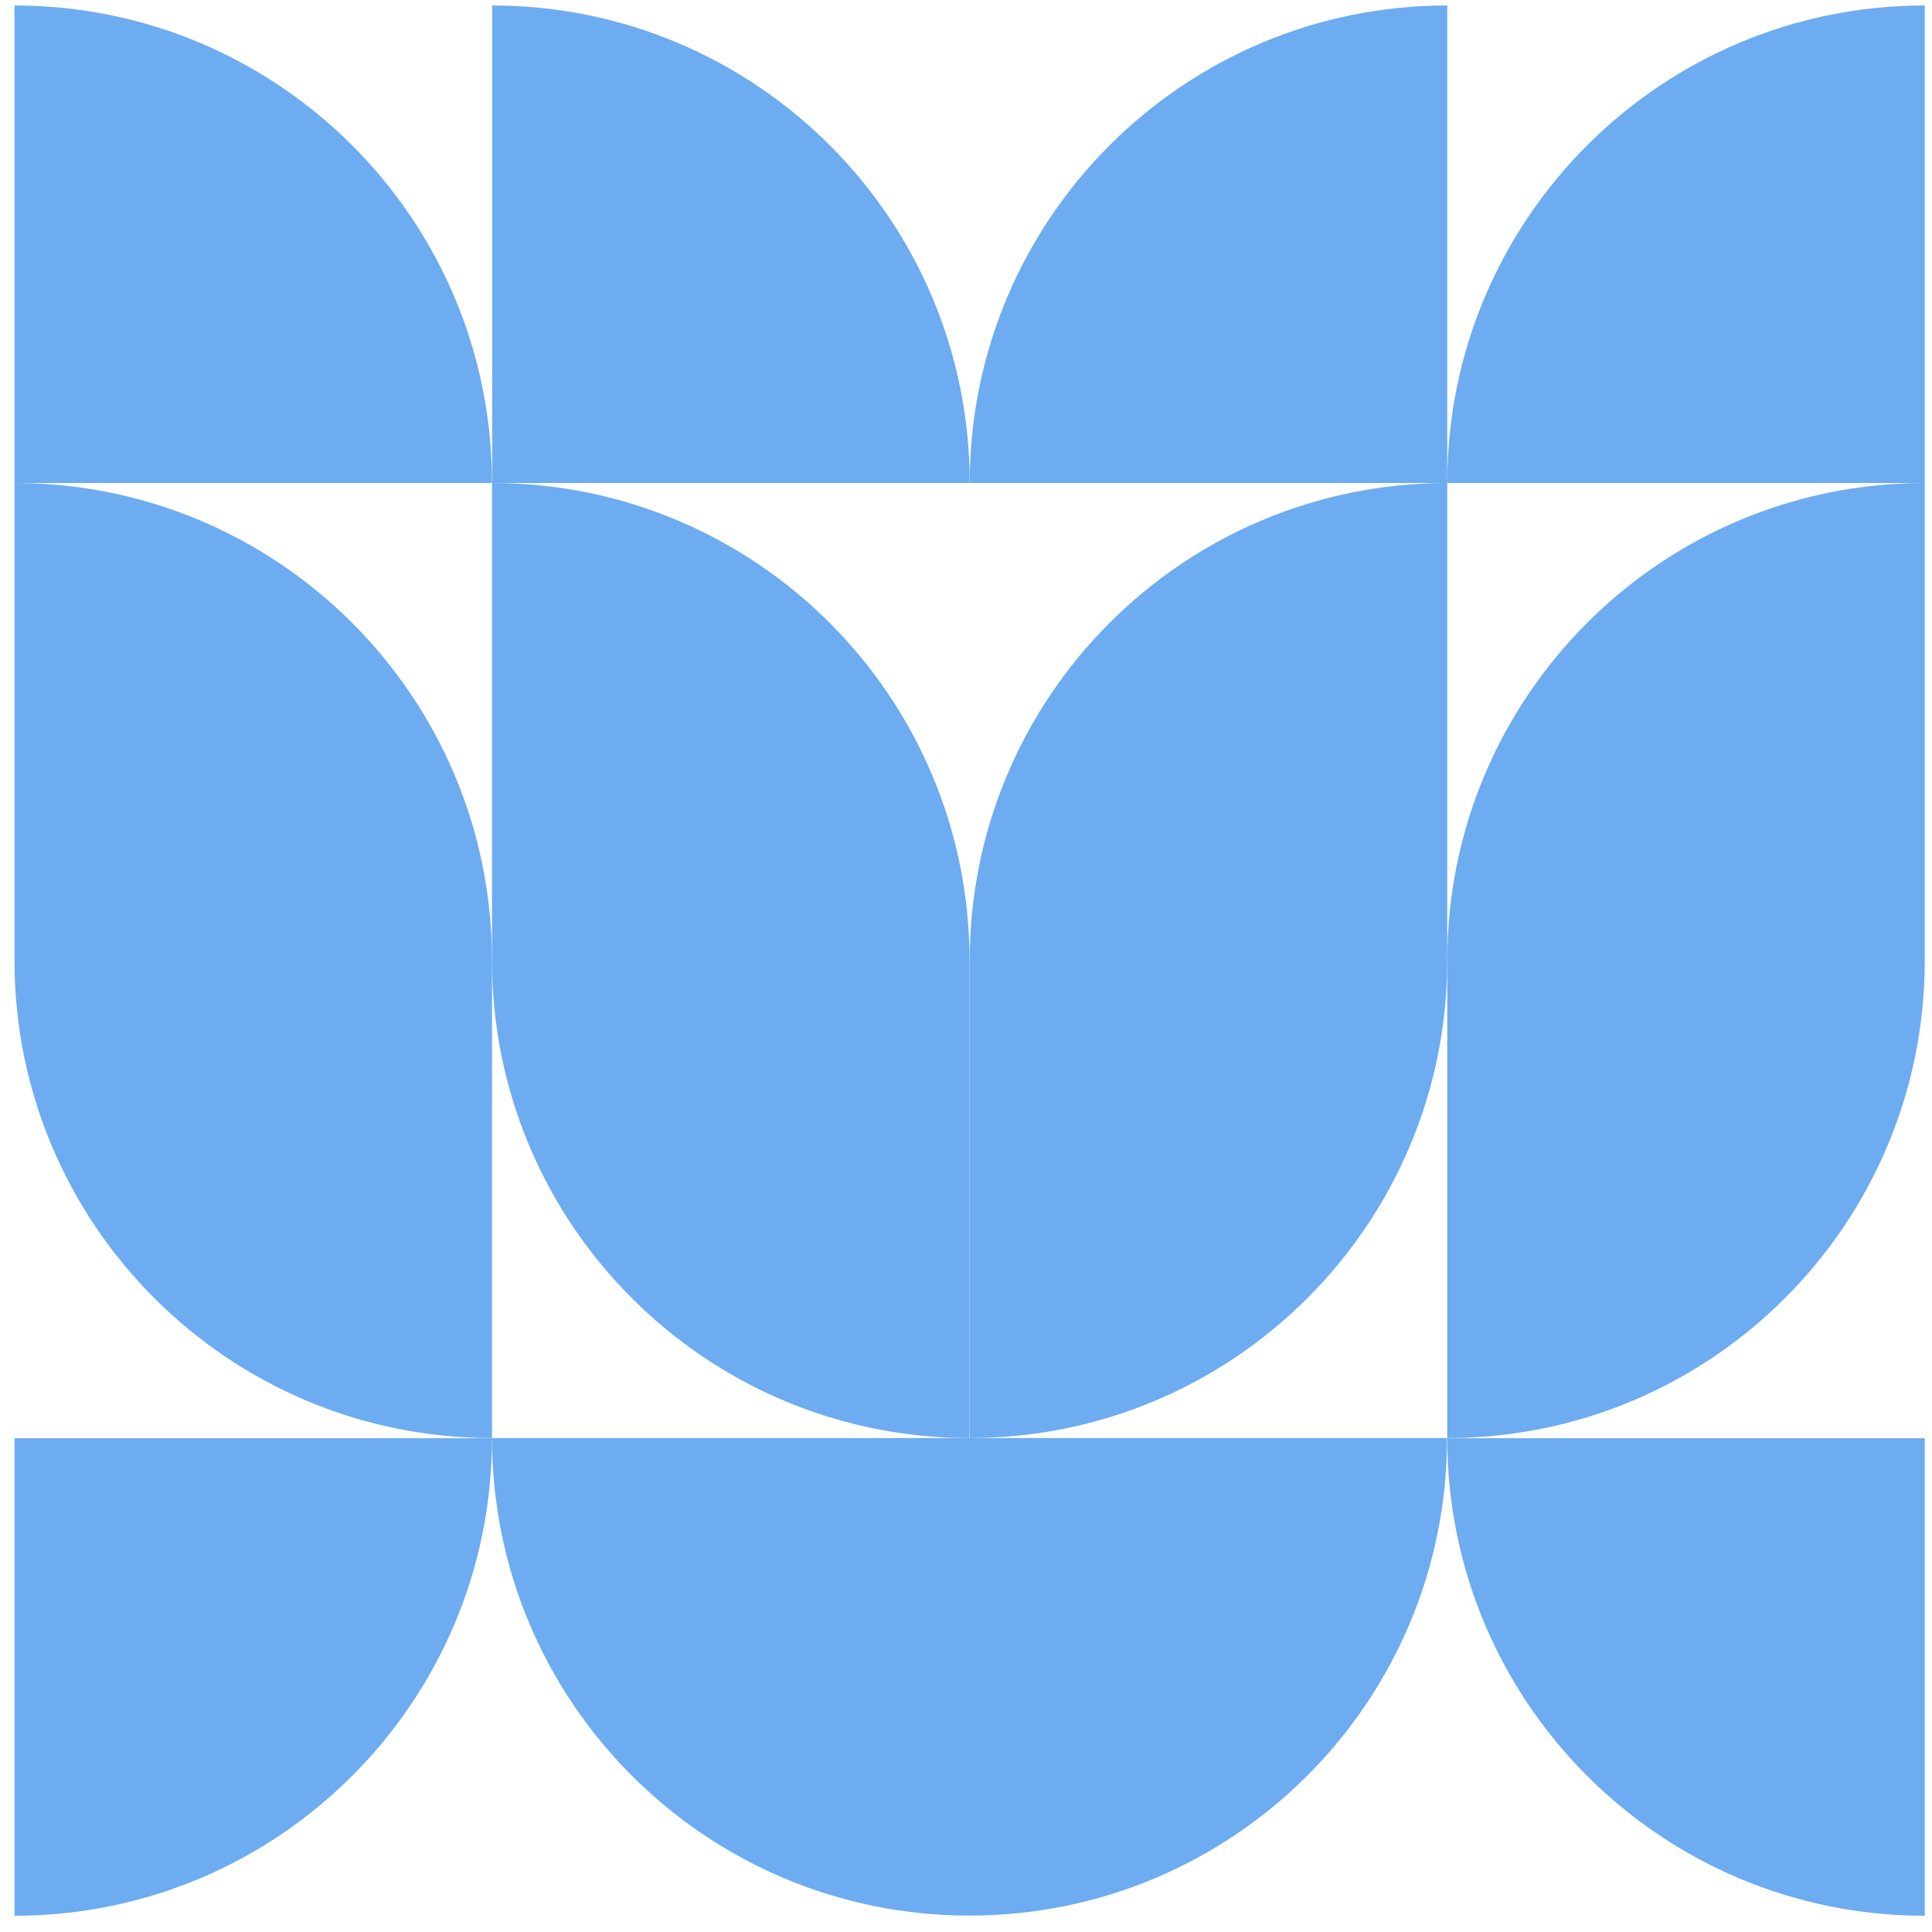
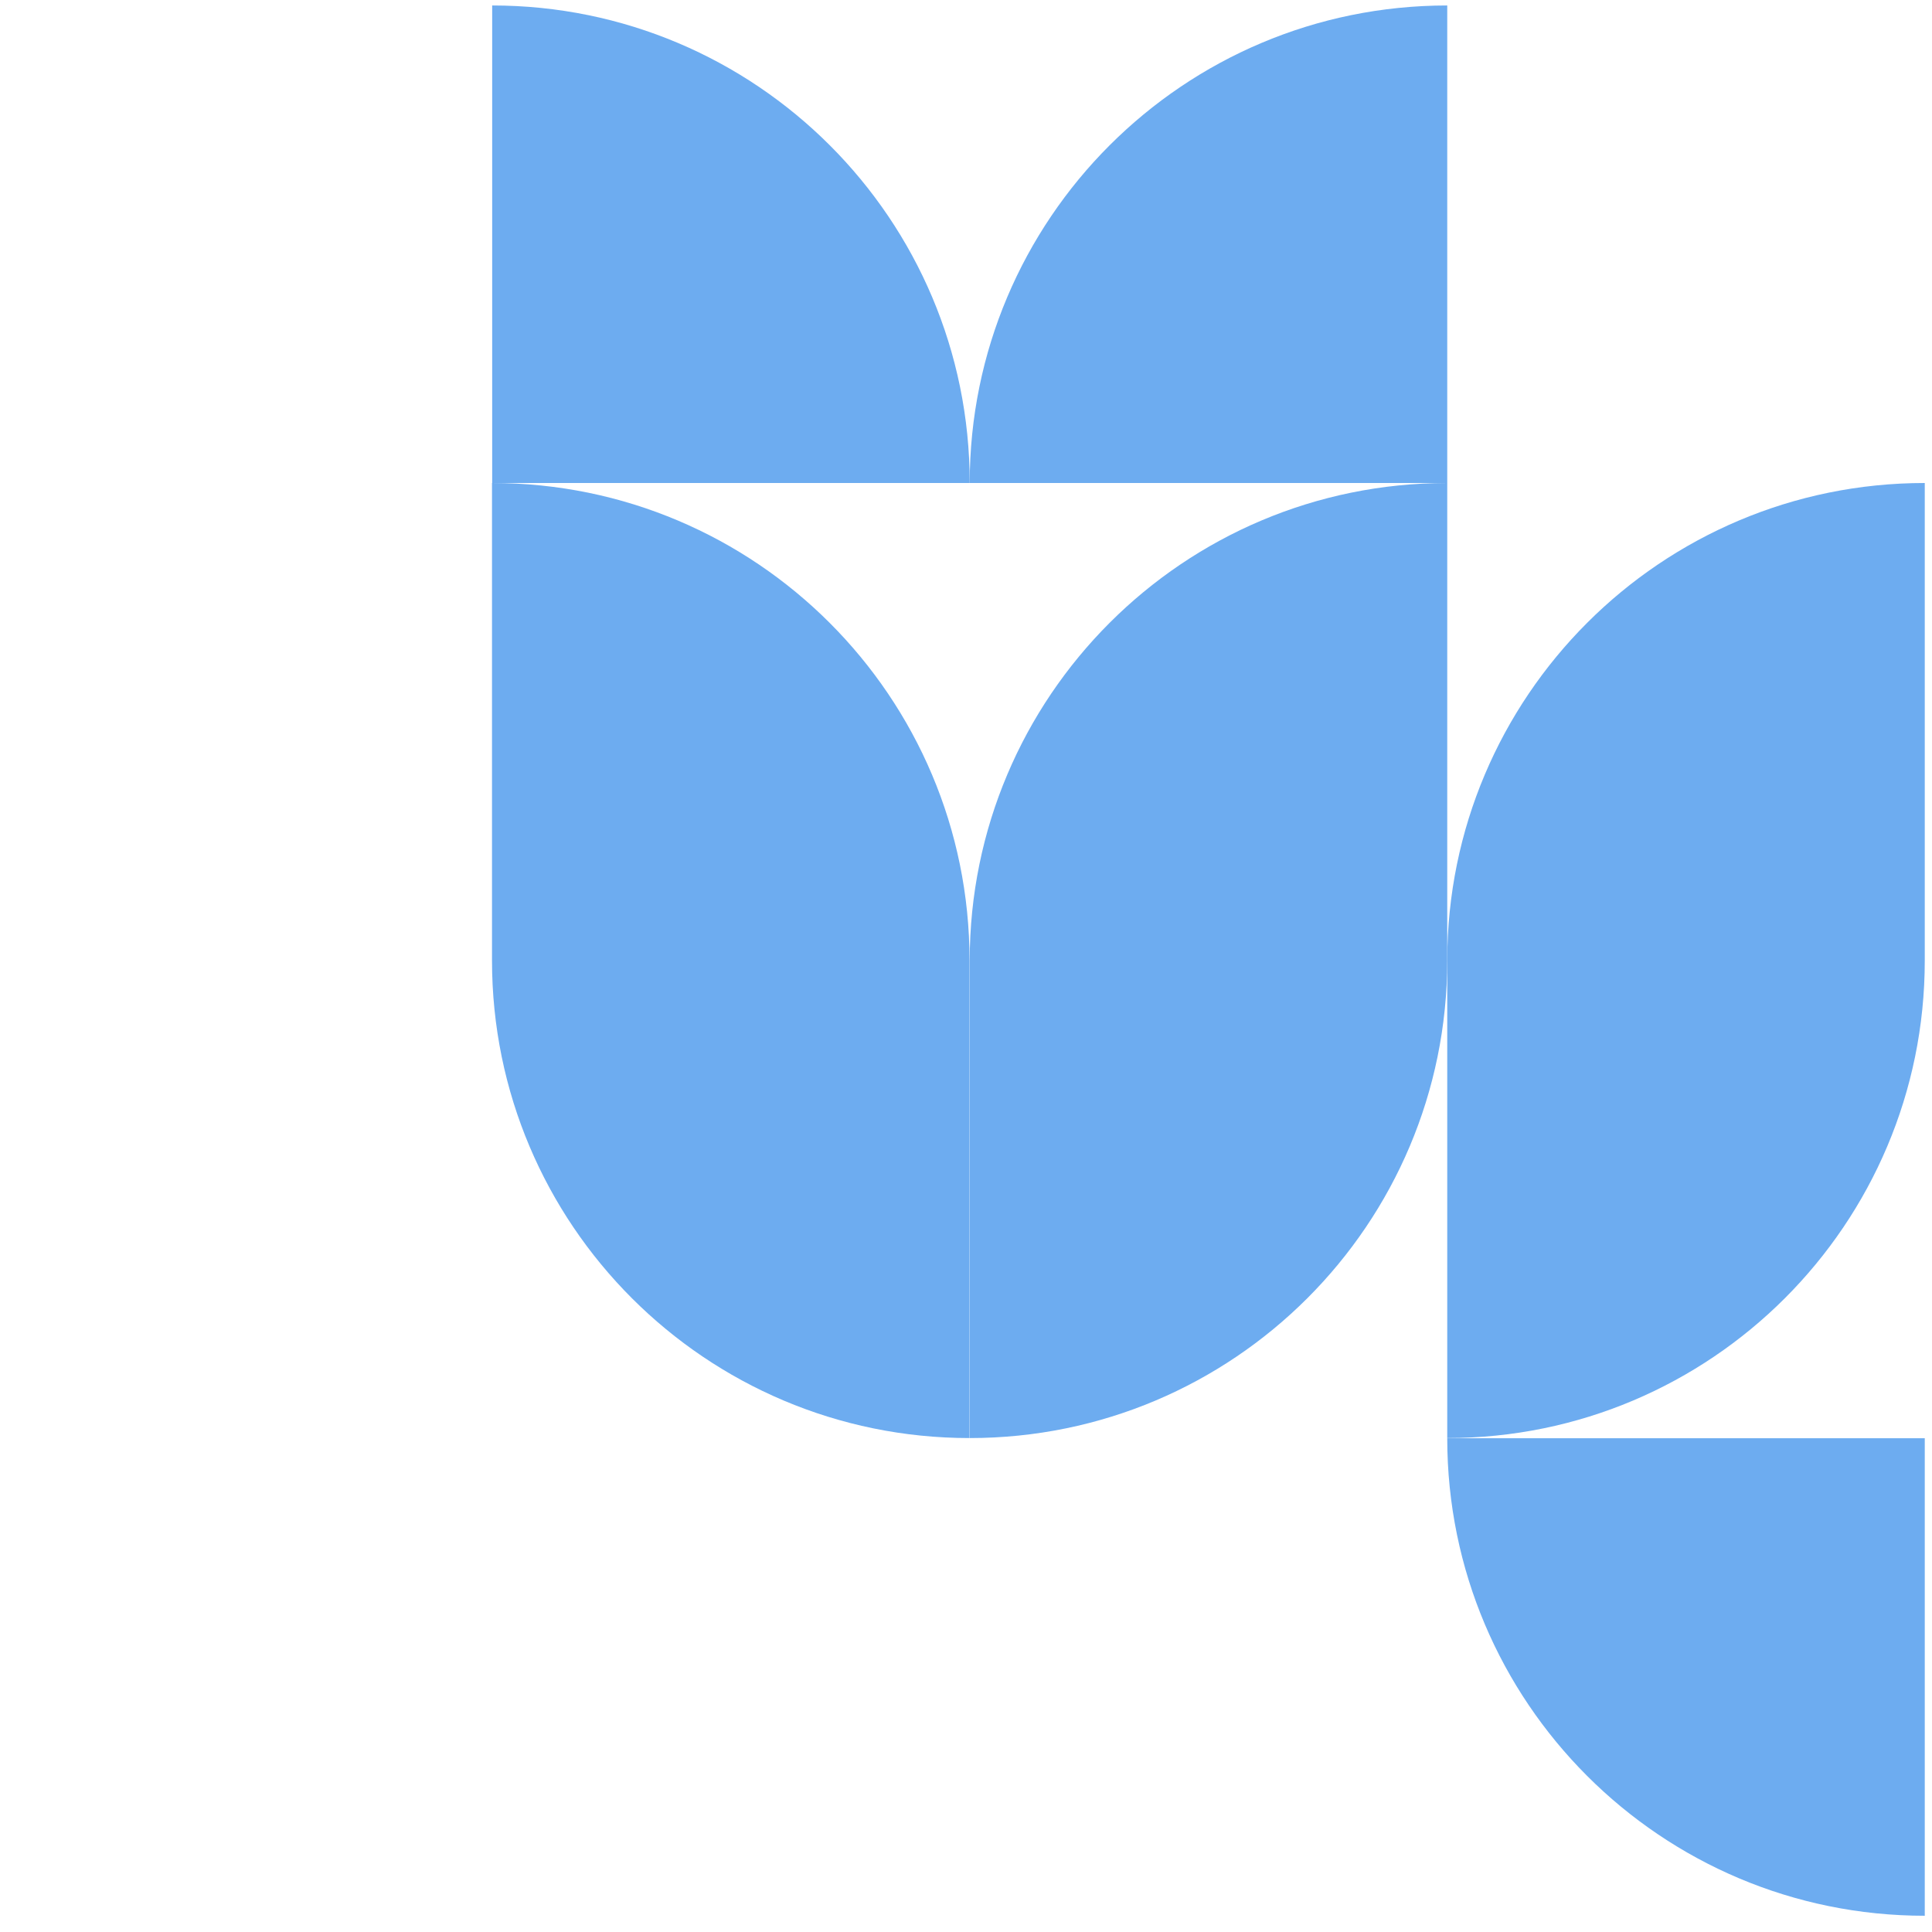
<svg xmlns="http://www.w3.org/2000/svg" width="89" height="89" viewBox="0 0 89 89" fill="none">
  <g clip-path="url(#clip0_2477_8973)">
-     <path d="M66.669 66.246H22.665C22.665 78.395 32.514 88.244 44.663 88.244C56.812 88.244 66.661 78.395 66.661 66.246" fill="#6DACF0" />
    <path d="M88.667 88.252C76.518 88.252 66.669 78.403 66.669 66.254H88.667V88.252Z" fill="#6DACF0" />
-     <path d="M0.667 88.252C12.816 88.252 22.665 78.403 22.665 66.254H0.667V88.252Z" fill="#6DACF0" />
-     <path d="M88.667 0.252C76.518 0.252 66.669 10.101 66.669 22.25H88.667V0.252Z" fill="#6DACF0" />
    <path d="M44.671 22.25C44.671 10.101 34.822 0.252 22.673 0.252V22.25H44.671Z" fill="#6DACF0" />
-     <path d="M22.665 22.25C22.665 10.101 12.816 0.252 0.667 0.252V22.25H22.665Z" fill="#6DACF0" />
-     <path d="M66.669 0.252C54.52 0.252 44.671 10.101 44.671 22.25H66.669V0.252Z" fill="#6DACF0" />
+     <path d="M66.669 0.252C54.52 0.252 44.671 10.101 44.671 22.25H66.669Z" fill="#6DACF0" />
    <path d="M22.665 44.248V22.25C34.814 22.25 44.663 32.099 44.663 44.248V66.246C32.514 66.246 22.665 56.397 22.665 44.248Z" fill="#6DACF0" />
-     <path d="M0.667 44.248V22.25C12.816 22.25 22.665 32.099 22.665 44.248V66.246C10.516 66.246 0.667 56.397 0.667 44.248Z" fill="#6DACF0" />
    <path d="M66.669 44.248V22.25C54.52 22.25 44.671 32.099 44.671 44.248V66.246C56.82 66.246 66.669 56.397 66.669 44.248Z" fill="#6DACF0" />
    <path d="M88.667 44.248V22.25C76.518 22.25 66.669 32.099 66.669 44.248V66.246C78.818 66.246 88.667 56.397 88.667 44.248Z" fill="#6DACF0" />
  </g>
  <defs>
    <clipPath id="clip0_2477_8973">
      <rect width="88" height="88" fill="white" transform="translate(0.667 0.252)" />
    </clipPath>
  </defs>
</svg>